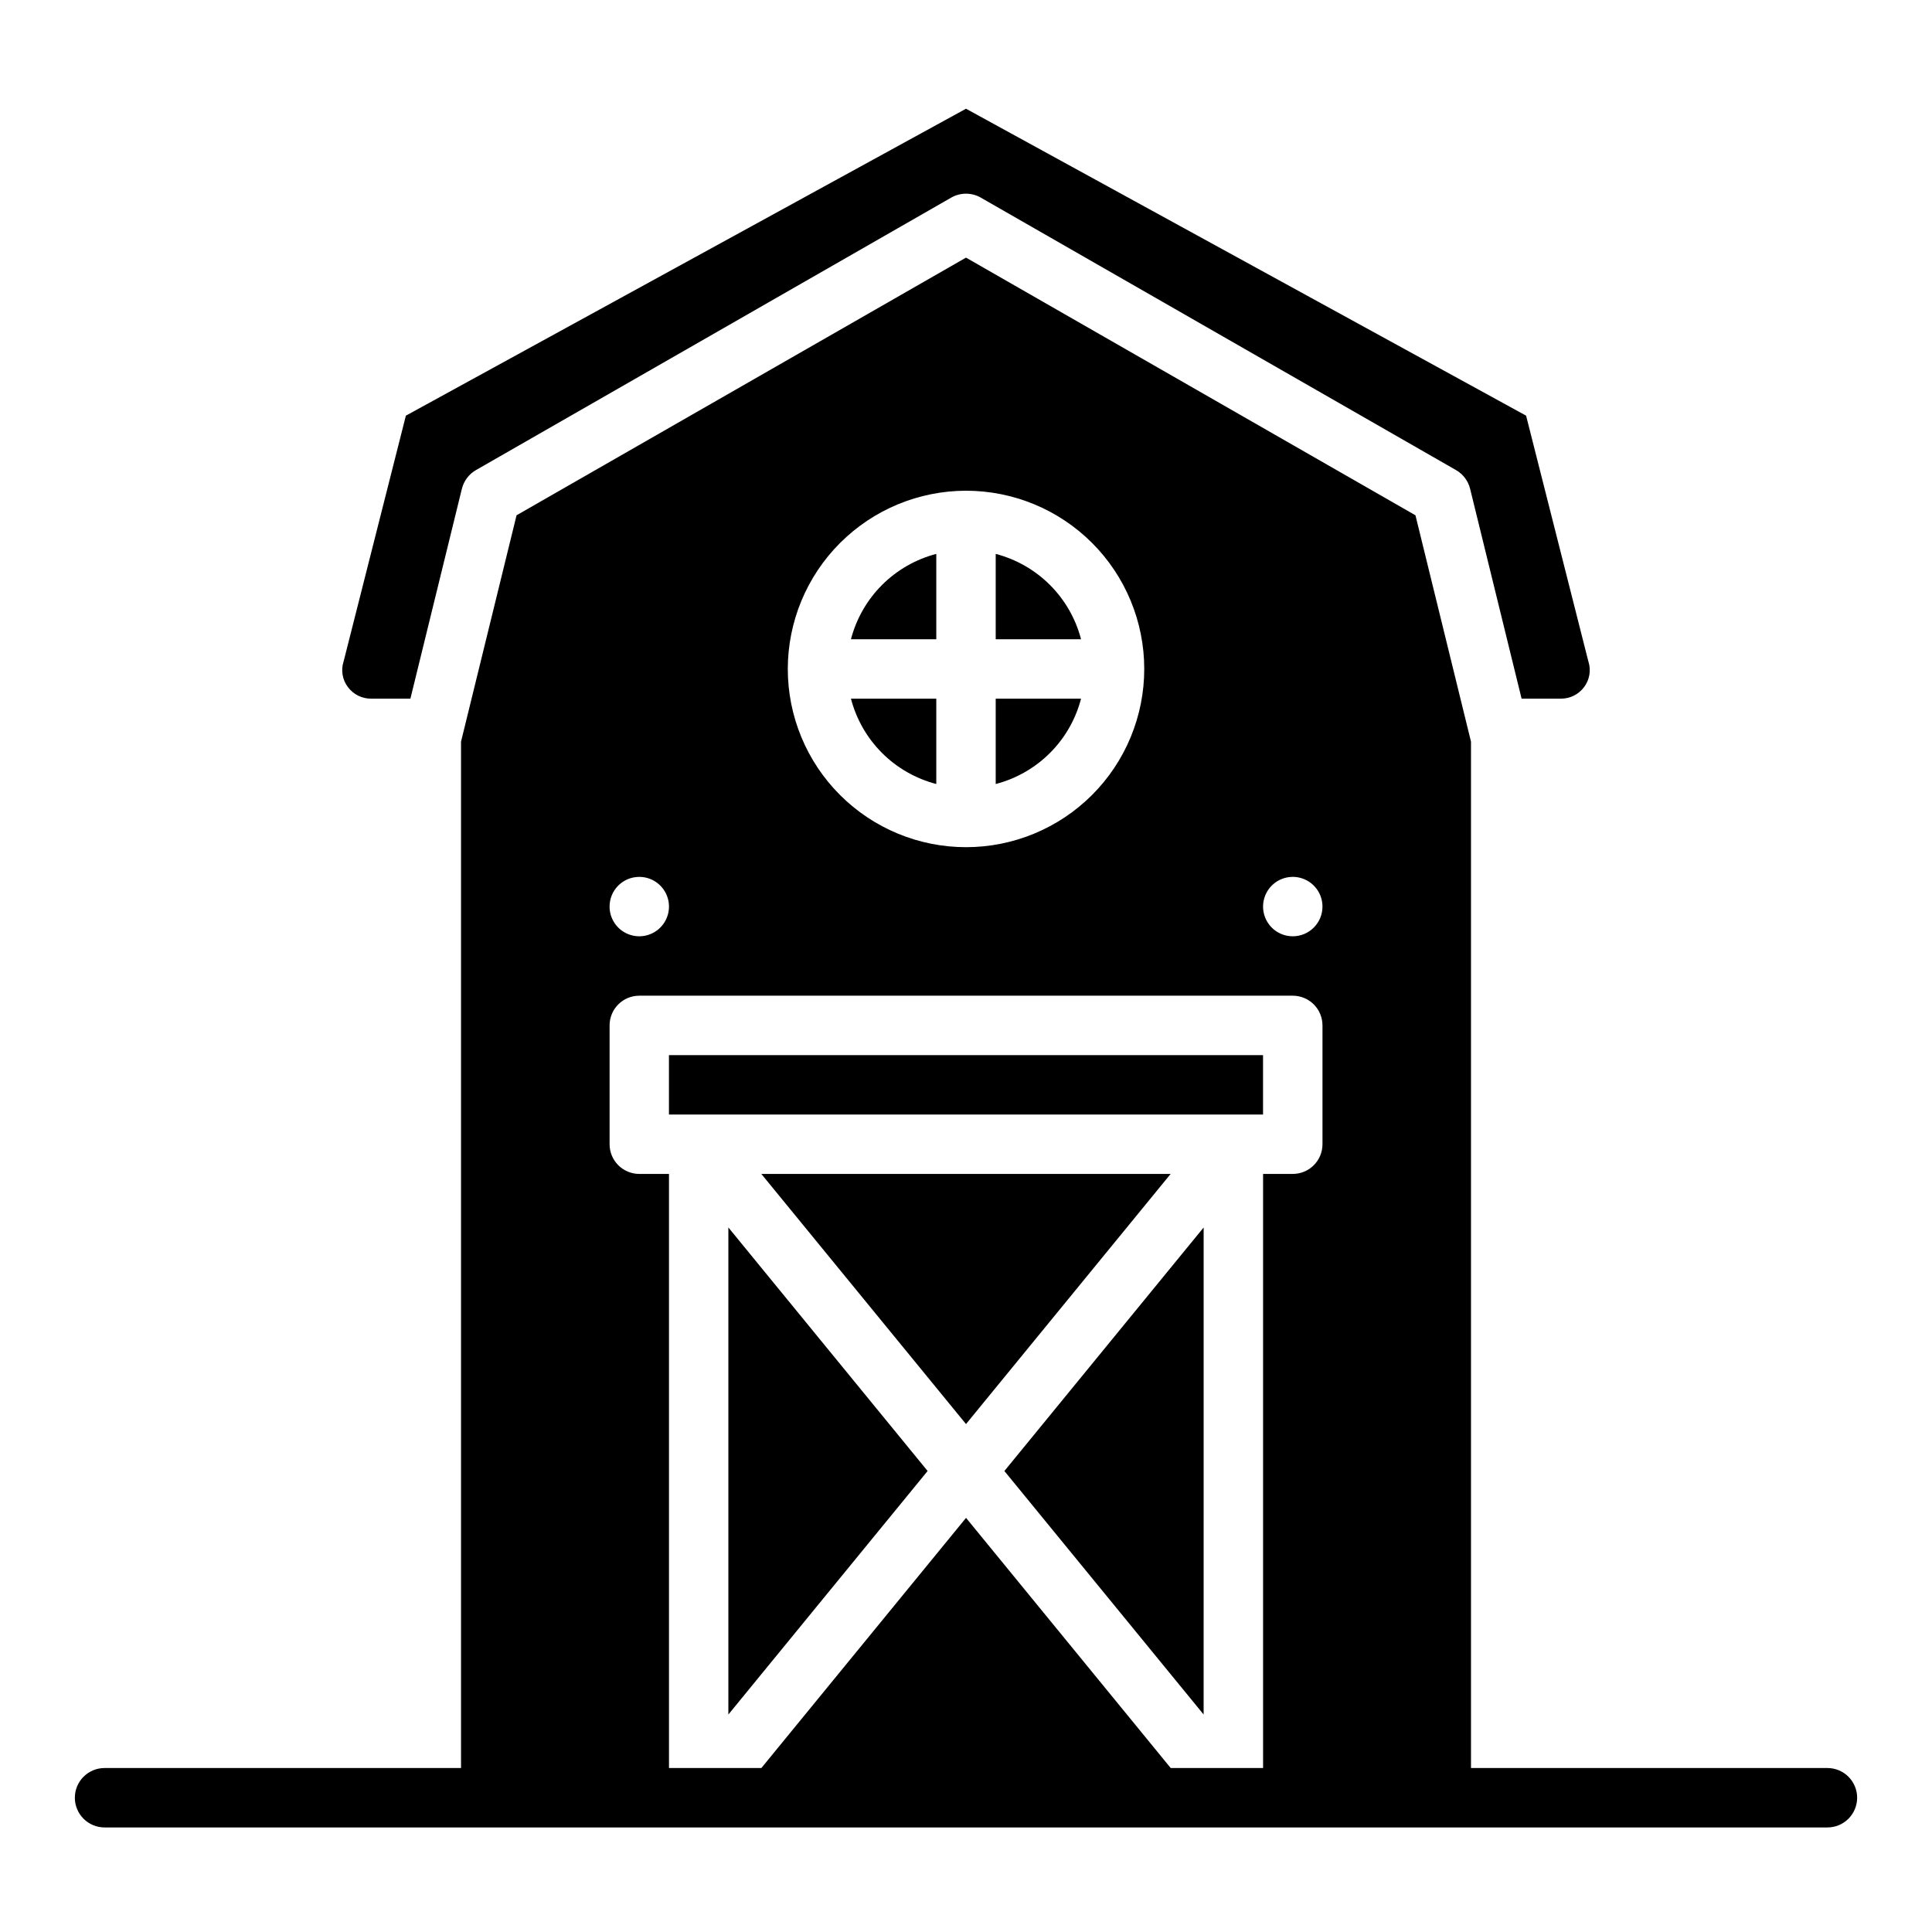
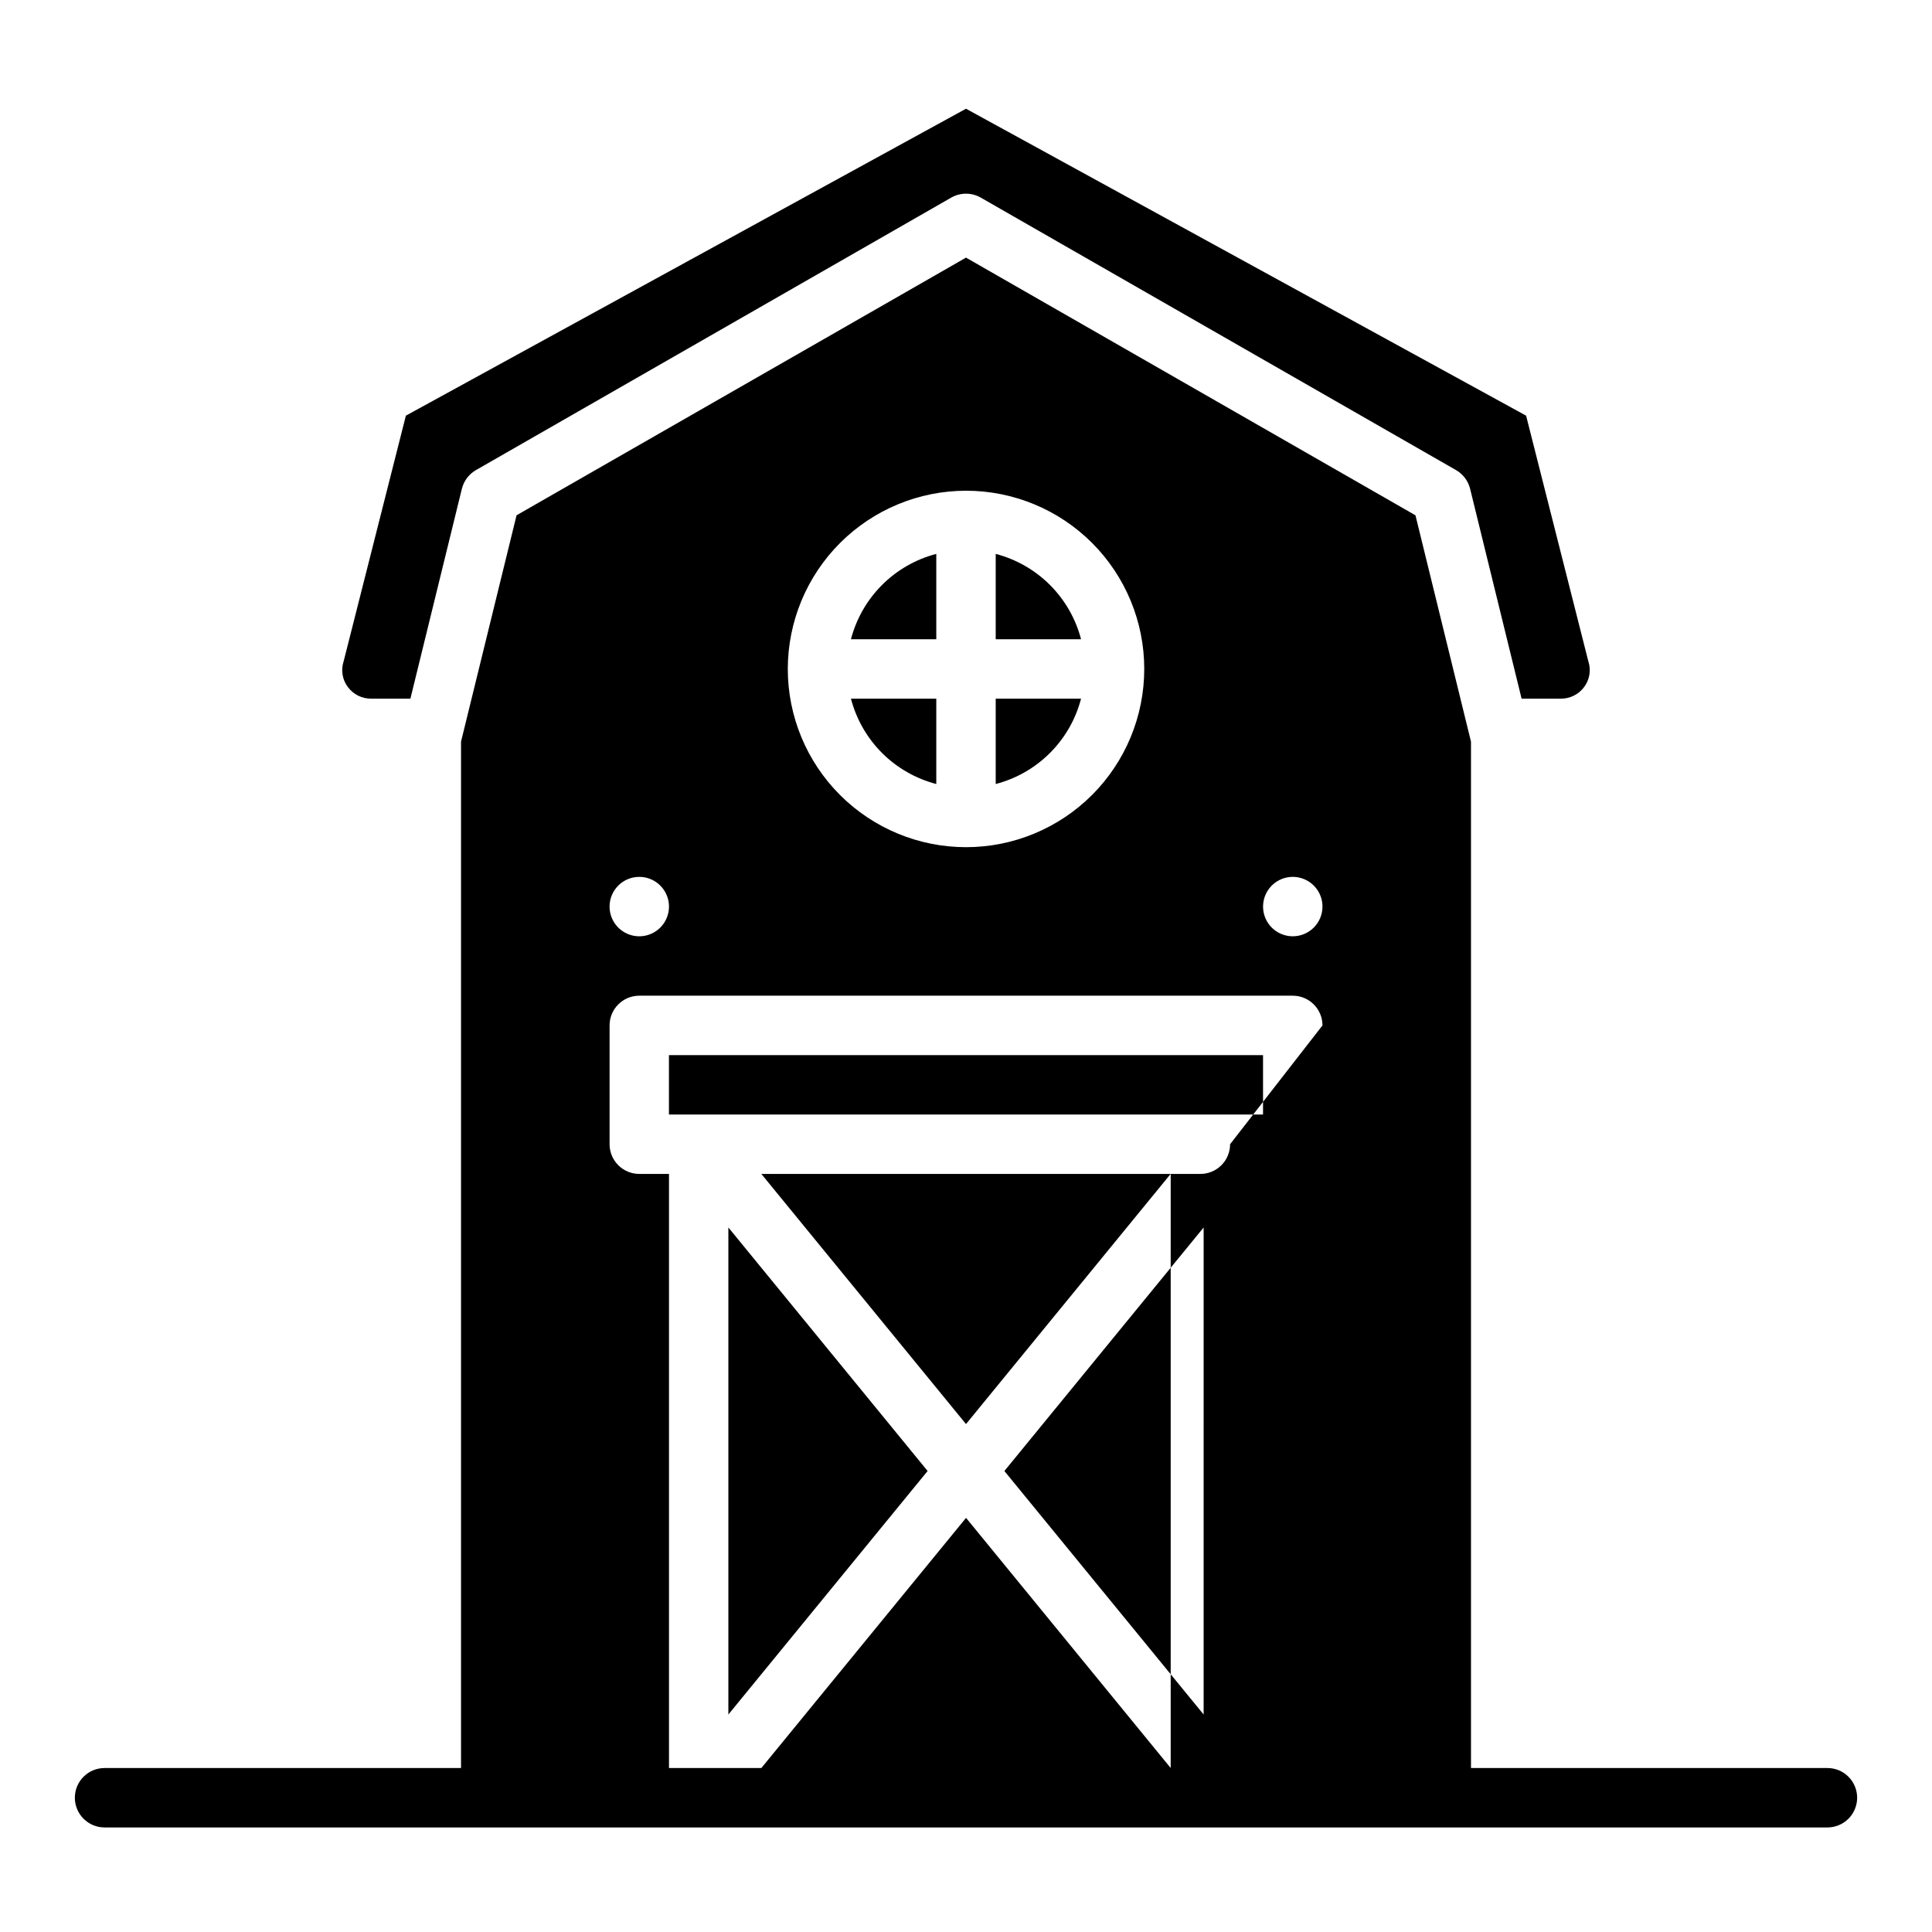
<svg xmlns="http://www.w3.org/2000/svg" fill="#000000" width="800px" height="800px" version="1.1" viewBox="144 144 512 512">
-   <path d="m430.49 313.41h-22.617v-22.621c5.441 1.418 10.406 4.262 14.383 8.238 3.977 3.977 6.82 8.941 8.234 14.383zm-22.617 38.363c5.441-1.418 10.406-4.262 14.383-8.234 3.977-3.977 6.82-8.941 8.234-14.387h-22.617zm-38.363-38.363h22.617v-22.621c-5.441 1.418-10.406 4.262-14.383 8.238-3.977 3.977-6.816 8.941-8.234 14.383zm22.617 38.363v-22.621h-22.617c1.418 5.445 4.258 10.41 8.234 14.387 3.977 3.973 8.941 6.816 14.383 8.234zm70.848 246.59 0.004-129.07-52.805 64.539zm100.84-272.3c1.426-1.898 1.859-4.371 1.164-6.644-0.035-0.113-0.066-0.227-0.098-0.34l-16.449-64.926-148.43-81.34-148.44 81.34-16.449 64.926c-0.031 0.113-0.059 0.227-0.098 0.34-0.695 2.273-0.262 4.746 1.168 6.644 1.441 1.957 3.734 3.106 6.168 3.086h10.41l13.641-55.617 0.004 0.004c0.512-2.094 1.859-3.883 3.727-4.957l125.95-72.211c2.426-1.387 5.406-1.387 7.832 0l125.95 72.211c1.867 1.074 3.215 2.863 3.731 4.957l13.641 55.613h10.41c2.43 0.016 4.723-1.129 6.168-3.086zm-85.098 97.551h-157.44v15.742l157.44 0.004zm-24.484 31.488h-108.47l54.238 66.289zm-117.21 14.184v129.08l52.805-64.539zm299.14 151.13c0 2.09-0.832 4.09-2.305 5.566-1.477 1.477-3.481 2.309-5.566 2.309h-456.58c-4.348 0-7.875-3.527-7.875-7.875 0-4.348 3.527-7.871 7.875-7.871h94.465v-272l14.715-59.988 119.11-68.285 119.11 68.289 14.715 59.984v272h94.465c2.086 0 4.09 0.828 5.566 2.305 1.473 1.477 2.305 3.481 2.305 5.566zm-283.39-299.14c0 12.527 4.977 24.543 13.836 33.398 8.855 8.859 20.871 13.836 33.398 13.836 12.523 0 24.539-4.977 33.398-13.836 8.855-8.855 13.832-20.871 13.832-33.398s-4.977-24.539-13.832-33.398c-8.859-8.855-20.875-13.832-33.398-13.832-12.523 0.012-24.527 4.996-33.383 13.848-8.855 8.855-13.836 20.863-13.852 33.383zm-47.23 62.977c0 3.184 1.918 6.055 4.859 7.273 2.941 1.219 6.328 0.543 8.578-1.707s2.926-5.637 1.707-8.578c-1.219-2.941-4.09-4.859-7.273-4.859-4.348 0-7.871 3.523-7.871 7.871zm188.93 31.488h-0.004c0-2.086-0.828-4.09-2.305-5.566-1.477-1.477-3.477-2.305-5.566-2.305h-173.18c-4.348 0-7.871 3.523-7.871 7.871v31.488c0 2.09 0.828 4.09 2.305 5.566 1.477 1.477 3.481 2.305 5.566 2.305h7.871v157.44h24.484l54.238-66.289 54.234 66.289h24.484v-157.44h7.871c2.09 0 4.09-0.828 5.566-2.305s2.305-3.477 2.305-5.566zm0-31.488h-0.004c0-3.184-1.918-6.055-4.859-7.273-2.941-1.219-6.324-0.543-8.578 1.707-2.25 2.254-2.926 5.637-1.707 8.578s4.09 4.859 7.273 4.859c2.09 0 4.09-0.828 5.566-2.305 1.477-1.477 2.305-3.477 2.305-5.566z" />
+   <path d="m430.49 313.41h-22.617v-22.621c5.441 1.418 10.406 4.262 14.383 8.238 3.977 3.977 6.82 8.941 8.234 14.383zm-22.617 38.363c5.441-1.418 10.406-4.262 14.383-8.234 3.977-3.977 6.82-8.941 8.234-14.387h-22.617zm-38.363-38.363h22.617v-22.621c-5.441 1.418-10.406 4.262-14.383 8.238-3.977 3.977-6.816 8.941-8.234 14.383zm22.617 38.363v-22.621h-22.617c1.418 5.445 4.258 10.41 8.234 14.387 3.977 3.973 8.941 6.816 14.383 8.234zm70.848 246.59 0.004-129.07-52.805 64.539zm100.84-272.3c1.426-1.898 1.859-4.371 1.164-6.644-0.035-0.113-0.066-0.227-0.098-0.34l-16.449-64.926-148.43-81.34-148.44 81.34-16.449 64.926c-0.031 0.113-0.059 0.227-0.098 0.34-0.695 2.273-0.262 4.746 1.168 6.644 1.441 1.957 3.734 3.106 6.168 3.086h10.41l13.641-55.617 0.004 0.004c0.512-2.094 1.859-3.883 3.727-4.957l125.95-72.211c2.426-1.387 5.406-1.387 7.832 0l125.95 72.211c1.867 1.074 3.215 2.863 3.731 4.957l13.641 55.613h10.41c2.43 0.016 4.723-1.129 6.168-3.086zm-85.098 97.551h-157.44v15.742l157.44 0.004zm-24.484 31.488h-108.47l54.238 66.289zm-117.21 14.184v129.08l52.805-64.539zm299.14 151.13c0 2.09-0.832 4.09-2.305 5.566-1.477 1.477-3.481 2.309-5.566 2.309h-456.58c-4.348 0-7.875-3.527-7.875-7.875 0-4.348 3.527-7.871 7.875-7.871h94.465v-272l14.715-59.988 119.11-68.285 119.11 68.289 14.715 59.984v272h94.465c2.086 0 4.09 0.828 5.566 2.305 1.473 1.477 2.305 3.481 2.305 5.566zm-283.39-299.14c0 12.527 4.977 24.543 13.836 33.398 8.855 8.859 20.871 13.836 33.398 13.836 12.523 0 24.539-4.977 33.398-13.836 8.855-8.855 13.832-20.871 13.832-33.398s-4.977-24.539-13.832-33.398c-8.859-8.855-20.875-13.832-33.398-13.832-12.523 0.012-24.527 4.996-33.383 13.848-8.855 8.855-13.836 20.863-13.852 33.383zm-47.23 62.977c0 3.184 1.918 6.055 4.859 7.273 2.941 1.219 6.328 0.543 8.578-1.707s2.926-5.637 1.707-8.578c-1.219-2.941-4.09-4.859-7.273-4.859-4.348 0-7.871 3.523-7.871 7.871zm188.93 31.488h-0.004c0-2.086-0.828-4.09-2.305-5.566-1.477-1.477-3.477-2.305-5.566-2.305h-173.18c-4.348 0-7.871 3.523-7.871 7.871v31.488c0 2.09 0.828 4.09 2.305 5.566 1.477 1.477 3.481 2.305 5.566 2.305h7.871v157.44h24.484l54.238-66.289 54.234 66.289v-157.44h7.871c2.09 0 4.09-0.828 5.566-2.305s2.305-3.477 2.305-5.566zm0-31.488h-0.004c0-3.184-1.918-6.055-4.859-7.273-2.941-1.219-6.324-0.543-8.578 1.707-2.25 2.254-2.926 5.637-1.707 8.578s4.09 4.859 7.273 4.859c2.09 0 4.09-0.828 5.566-2.305 1.477-1.477 2.305-3.477 2.305-5.566z" />
</svg>